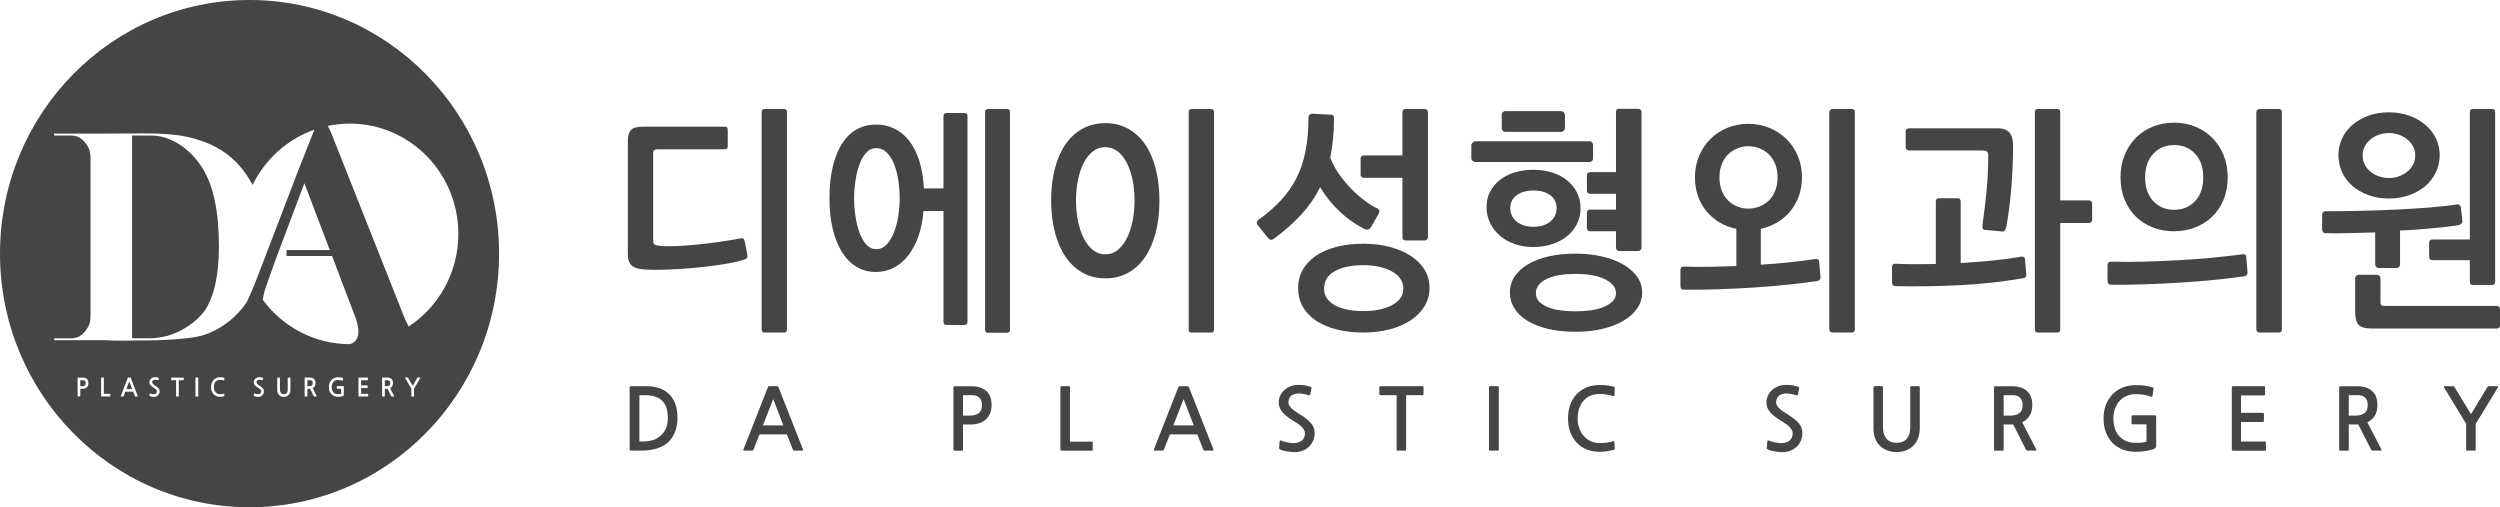
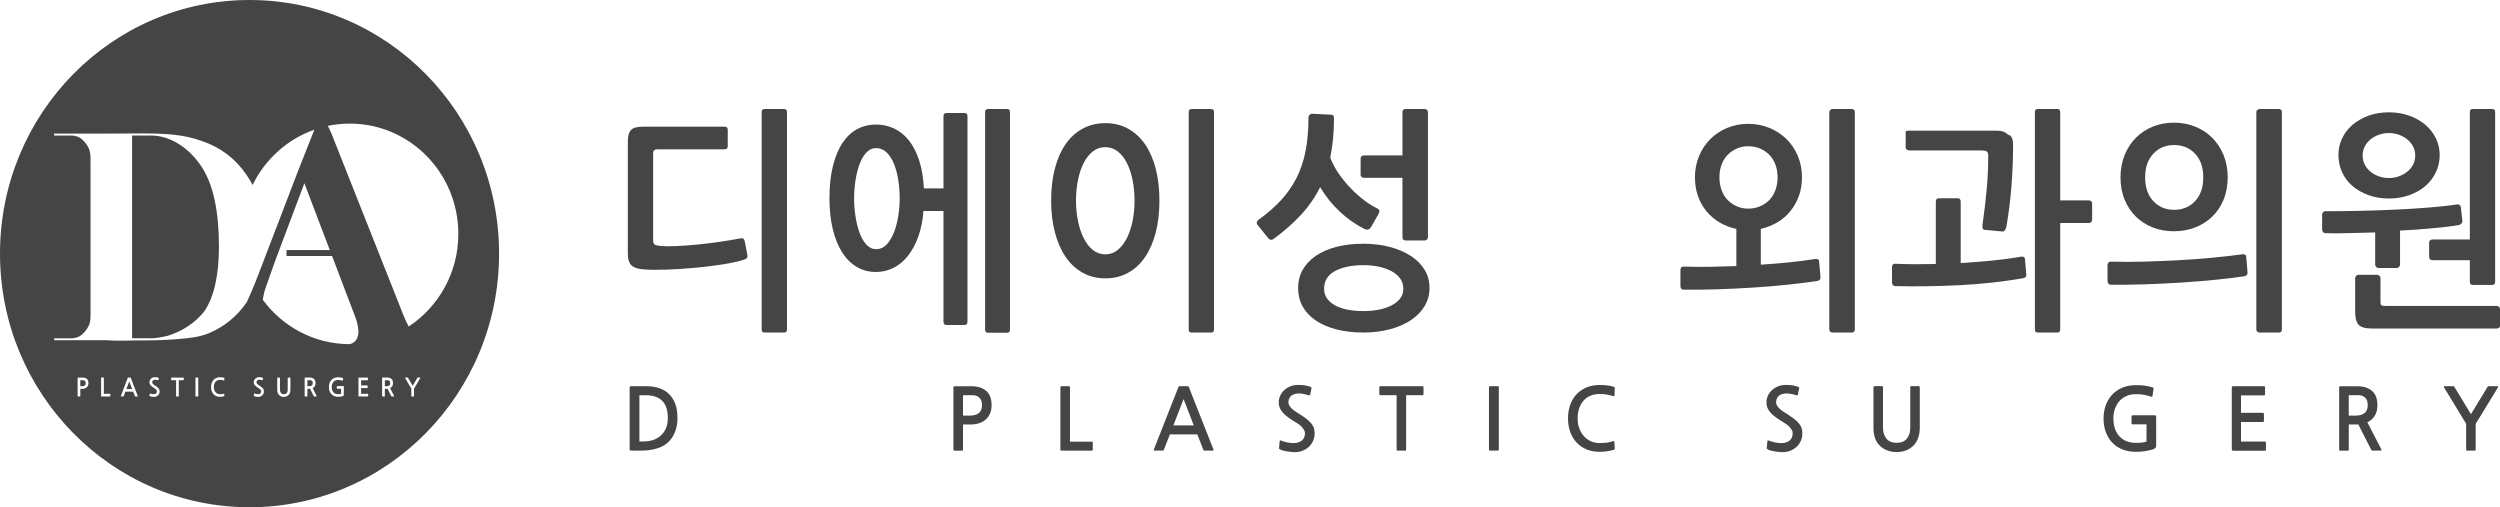
<svg xmlns="http://www.w3.org/2000/svg" version="1.0" id="Layer_1" x="0px" y="0px" width="138px" height="28px" viewBox="0 0 138 28" enable-background="new 0 0 138 28" xml:space="preserve">
  <g>
    <path fill="#454545" d="M8.348,7.481H7.307c-0.005,0-0.011,0-0.015,0v11.102v0.079c0,0,0.038,0.005,0.106,0.012h0.953   c0.053,0,0.108-0.003,0.162-0.007c0.219-0.022,0.455-0.062,0.696-0.12c0.772-0.218,1.562-0.702,2.085-1.383   c0.527-0.799,0.791-1.982,0.791-3.55c0-1.943-0.309-3.397-0.928-4.363C10.468,8.175,9.412,7.484,8.348,7.481" />
    <polygon fill="#454545" points="6.975,21.477 7.295,21.477 7.135,21.05  " />
    <path fill="#454545" d="M17.225,21.027c-0.027-0.026-0.062-0.041-0.107-0.041h-0.15v0.331h0.108c0.057,0,0.104-0.013,0.138-0.04   c0.034-0.025,0.051-0.069,0.051-0.13C17.265,21.096,17.252,21.055,17.225,21.027" />
    <path fill="#454545" d="M4.583,20.987h-0.15v0.33h0.107c0.059,0,0.105-0.013,0.139-0.039c0.034-0.027,0.052-0.07,0.052-0.131   c0-0.053-0.014-0.092-0.041-0.119C4.663,21,4.628,20.987,4.583,20.987" />
    <path fill="#454545" d="M21.501,21.027c-0.026-0.026-0.063-0.041-0.108-0.041h-0.15v0.331h0.109c0.057,0,0.103-0.013,0.138-0.04   c0.034-0.025,0.052-0.069,0.052-0.13C21.542,21.096,21.528,21.055,21.501,21.027" />
    <path fill="#454545" d="M13.775,0C6.167,0,0,6.268,0,14s6.167,14,13.775,14c7.607,0,13.774-6.269,13.774-14S21.382,0,13.775,0    M4.858,21.284c-0.017,0.038-0.039,0.07-0.069,0.098c-0.029,0.025-0.064,0.046-0.104,0.059c-0.04,0.015-0.084,0.021-0.131,0.021   h-0.12v0.404c0,0.013-0.006,0.019-0.017,0.019H4.3c-0.011,0-0.016-0.006-0.016-0.019v-1.007c0-0.004,0.001-0.009,0.004-0.012   c0.004-0.003,0.007-0.005,0.012-0.005h0.266c0.097,0,0.174,0.026,0.231,0.075c0.057,0.05,0.085,0.127,0.085,0.231   C4.882,21.199,4.874,21.245,4.858,21.284 M6.089,21.867c0,0.005-0.001,0.009-0.004,0.012c-0.003,0.003-0.007,0.005-0.011,0.005   H5.598c-0.004,0-0.008-0.002-0.011-0.005c-0.004-0.003-0.005-0.007-0.005-0.012v-1.009c0-0.004,0.001-0.009,0.005-0.012   c0.003-0.003,0.007-0.005,0.011-0.005h0.119c0.004,0,0.008,0.002,0.011,0.005s0.004,0.008,0.004,0.012v0.88h0.342   c0.01,0,0.015,0.007,0.015,0.018V21.867z M7.588,21.884H7.467c-0.007,0-0.011-0.001-0.013-0.002   c-0.003-0.002-0.005-0.006-0.008-0.012l-0.095-0.249H6.922L6.826,21.87c-0.002,0.006-0.004,0.01-0.006,0.012   c-0.003,0.001-0.007,0.002-0.013,0.002H6.685c-0.016,0-0.021-0.006-0.016-0.02l0.385-1.007c0.003-0.008,0.005-0.012,0.006-0.013   c0.001-0.002,0.007-0.003,0.015-0.003h0.123c0.008,0,0.013,0.001,0.015,0.003c0.001,0.001,0.004,0.005,0.006,0.013l0.385,1.007   C7.608,21.878,7.603,21.884,7.588,21.884 M8.735,21.809c-0.023,0.026-0.052,0.048-0.088,0.065   c-0.035,0.019-0.073,0.028-0.112,0.033c-0.021,0.002-0.045,0.002-0.071,0c-0.026-0.002-0.051-0.006-0.075-0.01   s-0.046-0.009-0.066-0.014s-0.034-0.01-0.043-0.014c-0.013-0.008-0.021-0.013-0.024-0.015c-0.002-0.004-0.003-0.01-0.001-0.021   l0.009-0.103c0.001-0.007,0.004-0.011,0.007-0.013c0.004-0.003,0.01,0,0.02,0.004c0.01,0.004,0.025,0.009,0.044,0.016   c0.02,0.007,0.041,0.012,0.065,0.016c0.024,0.004,0.048,0.006,0.072,0.007s0.046-0.001,0.065-0.006   c0.025-0.005,0.046-0.014,0.062-0.024c0.016-0.012,0.029-0.023,0.038-0.038c0.009-0.014,0.015-0.029,0.019-0.047   c0.003-0.017,0.005-0.035,0.005-0.054c0-0.017-0.011-0.041-0.032-0.071c-0.022-0.029-0.052-0.058-0.093-0.083   c-0.049-0.029-0.092-0.058-0.128-0.085c-0.036-0.025-0.066-0.052-0.089-0.078c-0.023-0.024-0.041-0.052-0.052-0.08   c-0.011-0.026-0.017-0.058-0.017-0.091c0-0.038,0.007-0.074,0.023-0.107c0.015-0.035,0.036-0.065,0.063-0.092   c0.027-0.025,0.059-0.046,0.096-0.061c0.038-0.016,0.079-0.023,0.124-0.023s0.083,0.002,0.112,0.01   c0.03,0.006,0.055,0.013,0.076,0.021c0.01,0.004,0.016,0.008,0.018,0.012c0.002,0.005,0.002,0.011,0.001,0.017l-0.017,0.088   c-0.002,0.01-0.005,0.018-0.009,0.021c-0.004,0.005-0.011,0.005-0.021,0c-0.012-0.005-0.027-0.009-0.043-0.013   c-0.016-0.004-0.032-0.008-0.049-0.011c-0.017-0.002-0.032-0.004-0.048-0.005c-0.015-0.001-0.029,0-0.041,0.001   c-0.05,0.009-0.084,0.025-0.104,0.051s-0.03,0.057-0.03,0.096c0,0.023,0.012,0.048,0.035,0.076c0.023,0.029,0.056,0.056,0.1,0.084   c0.055,0.035,0.101,0.066,0.136,0.094c0.036,0.027,0.064,0.055,0.085,0.079c0.02,0.025,0.035,0.052,0.043,0.077   c0.009,0.026,0.013,0.054,0.013,0.084C8.813,21.683,8.787,21.752,8.735,21.809 M10.141,20.97c0,0.012-0.005,0.018-0.015,0.018   H9.868v0.88c0,0.012-0.005,0.017-0.015,0.017H9.735c-0.011,0-0.015-0.005-0.015-0.017v-0.88H9.464   c-0.005,0-0.008-0.002-0.012-0.006c-0.003-0.002-0.004-0.007-0.004-0.012v-0.111c0-0.004,0.001-0.009,0.004-0.012   c0.004-0.003,0.007-0.005,0.012-0.005h0.662c0.004,0,0.008,0.002,0.011,0.005s0.004,0.008,0.004,0.012V20.97z M10.944,21.865   c0,0.013-0.006,0.019-0.017,0.019h-0.12c-0.011,0-0.017-0.006-0.017-0.019v-1.006c0-0.012,0.006-0.018,0.017-0.018h0.12   c0.011,0,0.017,0.006,0.017,0.018V21.865z M11.827,21.521c0.017,0.049,0.04,0.091,0.071,0.126c0.03,0.035,0.066,0.063,0.107,0.083   c0.042,0.021,0.089,0.031,0.14,0.031c0.046,0,0.084-0.002,0.117-0.006c0.032-0.004,0.062-0.012,0.088-0.022   c0.012-0.004,0.019-0.006,0.022-0.004c0.005,0.002,0.006,0.006,0.006,0.014l0.005,0.098c0.001,0.01,0.001,0.017-0.001,0.021   c-0.003,0.004-0.009,0.009-0.018,0.012c-0.026,0.007-0.056,0.014-0.092,0.02c-0.037,0.006-0.078,0.01-0.126,0.01   c-0.075,0-0.142-0.013-0.204-0.038c-0.06-0.025-0.113-0.063-0.156-0.109c-0.043-0.048-0.076-0.105-0.1-0.171   c-0.024-0.066-0.036-0.141-0.036-0.222c0-0.08,0.012-0.152,0.035-0.22c0.024-0.064,0.057-0.122,0.1-0.17   c0.043-0.047,0.095-0.084,0.156-0.111c0.061-0.025,0.13-0.039,0.205-0.039c0.04,0,0.078,0.002,0.116,0.007s0.072,0.012,0.103,0.021   c0.01,0.003,0.015,0.006,0.017,0.01s0.002,0.012,0.001,0.021l-0.002,0.102c0,0.016-0.003,0.021-0.007,0.021   c-0.004,0-0.011-0.001-0.022-0.005c-0.066-0.021-0.135-0.032-0.206-0.032c-0.054,0-0.103,0.01-0.146,0.029   c-0.042,0.019-0.078,0.047-0.107,0.082c-0.03,0.034-0.052,0.075-0.068,0.125c-0.015,0.048-0.023,0.101-0.023,0.158   S11.811,21.473,11.827,21.521 M13.618,16.687c-0.533,0.771-1.219,1.335-2.059,1.694c-0.547,0.23-1.136,0.287-1.722,0.335   c-0.636,0.053-1.274,0.075-1.912,0.075l-0.41-0.002c-0.6,0.022-1.178,0.025-1.635-0.008L5.792,18.78H2.989v-0.105h1.002   c0.11-0.011,0.217-0.032,0.321-0.073c0.136-0.053,0.244-0.159,0.344-0.264c0.052-0.056,0.098-0.116,0.139-0.181   c0.09-0.138,0.16-0.276,0.183-0.443C4.999,17.556,5,17.396,5,17.236l-0.003-0.107v-8.15c0-0.179,0.002-0.359-0.023-0.537   C4.951,8.275,4.882,8.135,4.792,7.998C4.75,7.934,4.705,7.873,4.652,7.817C4.553,7.712,4.444,7.605,4.308,7.553   c-0.103-0.04-0.211-0.062-0.32-0.072H2.986V7.374h2.803l2.132-0.009c0.87,0,1.566,0.042,2.09,0.127s1.053,0.244,1.523,0.442   c0.961,0.411,1.721,1.092,2.28,2.041c0.046,0.078,0.086,0.158,0.128,0.237c0.694-1.423,1.918-2.529,3.411-3.054l-0.905,2.291   l-1.899,4.957l-0.282,0.736c-0.068,0.178-0.152,0.395-0.246,0.624C13.899,16.063,13.761,16.386,13.618,16.687 M14.491,21.809   c-0.022,0.026-0.052,0.048-0.088,0.065c-0.035,0.019-0.073,0.028-0.112,0.033c-0.021,0.002-0.045,0.002-0.071,0   s-0.051-0.006-0.075-0.01s-0.046-0.009-0.066-0.014s-0.034-0.01-0.043-0.014c-0.013-0.008-0.021-0.013-0.023-0.015   c-0.003-0.004-0.003-0.01-0.001-0.021l0.009-0.103c0-0.007,0.003-0.011,0.006-0.013c0.004-0.003,0.01,0,0.02,0.004   c0.011,0.004,0.026,0.009,0.045,0.016s0.041,0.012,0.064,0.016c0.024,0.004,0.048,0.006,0.072,0.007s0.046-0.001,0.065-0.006   c0.026-0.005,0.047-0.014,0.062-0.024c0.016-0.012,0.028-0.023,0.038-0.038c0.009-0.014,0.015-0.029,0.019-0.047   c0.004-0.017,0.005-0.035,0.005-0.054c0-0.017-0.011-0.041-0.032-0.071c-0.022-0.029-0.052-0.058-0.093-0.083   c-0.049-0.029-0.092-0.058-0.128-0.085c-0.036-0.025-0.066-0.052-0.089-0.078c-0.023-0.024-0.04-0.052-0.052-0.08   c-0.011-0.026-0.017-0.058-0.017-0.091c0-0.038,0.008-0.074,0.023-0.107c0.015-0.035,0.036-0.065,0.063-0.092   c0.027-0.025,0.059-0.046,0.097-0.061c0.037-0.016,0.078-0.023,0.123-0.023c0.045,0,0.083,0.002,0.113,0.01   c0.029,0.006,0.054,0.013,0.075,0.021c0.01,0.004,0.016,0.008,0.018,0.012c0.003,0.005,0.003,0.011,0.001,0.017l-0.017,0.088   c-0.002,0.01-0.005,0.018-0.009,0.021c-0.004,0.005-0.01,0.005-0.02,0c-0.013-0.005-0.028-0.009-0.043-0.013   c-0.016-0.004-0.033-0.008-0.05-0.011c-0.017-0.002-0.032-0.004-0.047-0.005c-0.016-0.001-0.03,0-0.042,0.001   c-0.049,0.009-0.084,0.025-0.104,0.051c-0.019,0.025-0.029,0.057-0.029,0.096c0,0.023,0.011,0.048,0.034,0.076   c0.023,0.029,0.056,0.056,0.1,0.084c0.056,0.035,0.101,0.066,0.136,0.094c0.036,0.027,0.065,0.055,0.085,0.079   c0.021,0.025,0.035,0.052,0.043,0.077c0.009,0.026,0.013,0.054,0.013,0.084C14.569,21.683,14.542,21.752,14.491,21.809    M16.03,21.512c0,0.069-0.009,0.129-0.03,0.183s-0.052,0.098-0.095,0.133c-0.032,0.026-0.069,0.047-0.108,0.06   c-0.04,0.014-0.084,0.021-0.13,0.021c-0.091,0-0.171-0.026-0.238-0.08c-0.043-0.035-0.075-0.079-0.095-0.132   c-0.02-0.054-0.029-0.114-0.029-0.184v-0.65c0-0.005,0.001-0.009,0.004-0.014s0.007-0.007,0.011-0.007h0.117   c0.005,0,0.009,0.002,0.012,0.006c0.003,0.003,0.004,0.008,0.004,0.012v0.653c0,0.072,0.018,0.131,0.054,0.177   c0.037,0.046,0.09,0.069,0.16,0.069c0.072,0,0.126-0.023,0.161-0.068c0.036-0.045,0.053-0.104,0.053-0.178v-0.653   c0-0.004,0.002-0.009,0.005-0.012c0.003-0.004,0.007-0.006,0.012-0.006h0.117c0.004,0,0.008,0.002,0.011,0.007   c0.003,0.005,0.004,0.009,0.004,0.014V21.512z M17.464,21.884h-0.111c-0.01,0-0.017-0.001-0.02-0.002   c-0.004-0.002-0.009-0.006-0.013-0.012l-0.202-0.409h-0.15v0.404c0,0.013-0.006,0.019-0.017,0.019h-0.118   c-0.011,0-0.016-0.006-0.016-0.019v-1.007c0-0.004,0.002-0.009,0.005-0.012s0.007-0.005,0.011-0.005H17.1   c0.098,0,0.175,0.026,0.232,0.075c0.057,0.05,0.085,0.127,0.085,0.231c0,0.067-0.014,0.124-0.042,0.171   c-0.028,0.046-0.067,0.081-0.116,0.106l0.22,0.438C17.487,21.878,17.48,21.884,17.464,21.884 M18.979,21.802   c0,0.014-0.002,0.025-0.007,0.032c-0.006,0.007-0.012,0.013-0.019,0.018c-0.016,0.008-0.035,0.016-0.058,0.022   c-0.023,0.005-0.048,0.011-0.074,0.015c-0.027,0.005-0.054,0.008-0.082,0.01c-0.027,0.003-0.054,0.004-0.078,0.004   c-0.073,0-0.141-0.012-0.203-0.035c-0.061-0.024-0.115-0.059-0.159-0.105c-0.046-0.046-0.081-0.102-0.106-0.169   c-0.026-0.068-0.038-0.145-0.038-0.23c0-0.077,0.012-0.149,0.035-0.215c0.024-0.066,0.057-0.124,0.101-0.171   c0.045-0.048,0.097-0.086,0.16-0.112c0.062-0.026,0.133-0.041,0.211-0.041c0.053,0,0.1,0.005,0.14,0.011   c0.042,0.006,0.081,0.014,0.118,0.025c0.01,0.004,0.016,0.006,0.017,0.01c0.002,0.004,0.003,0.007,0.002,0.011l-0.016,0.117   c-0.001,0.007-0.003,0.011-0.007,0.014c-0.003,0.003-0.01,0.002-0.02-0.001c-0.04-0.014-0.08-0.024-0.116-0.03   c-0.037-0.006-0.077-0.009-0.119-0.009c-0.053,0-0.101,0.009-0.144,0.028c-0.043,0.019-0.08,0.046-0.111,0.08   c-0.031,0.034-0.054,0.075-0.072,0.124c-0.016,0.048-0.025,0.101-0.025,0.159c0,0.064,0.009,0.12,0.025,0.17   c0.018,0.049,0.042,0.091,0.073,0.124c0.031,0.033,0.068,0.059,0.111,0.076s0.091,0.025,0.143,0.025   c0.039,0,0.074-0.002,0.102-0.006c0.03-0.003,0.051-0.009,0.065-0.017v-0.276h-0.217c-0.006,0-0.01-0.002-0.013-0.005   s-0.004-0.008-0.004-0.013v-0.109c0-0.006,0.002-0.012,0.005-0.015c0.004-0.004,0.008-0.006,0.013-0.006h0.338   c0.013,0,0.021,0.003,0.024,0.007c0.004,0.005,0.005,0.015,0.005,0.028V21.802z M19.729,18.63c-0.042,0.11-0.128,0.223-0.226,0.286   c-0.074,0.048-0.147,0.067-0.225,0.082c-1.951-0.012-3.682-0.97-4.768-2.445c0.006-0.054,0.011-0.108,0.02-0.161   c0.029-0.167,0.073-0.336,0.131-0.503l0.544-1.535l1.596-4.24l1.403,3.689h-2.39v0.33h2.516l1.27,3.338   c0.047,0.116,0.083,0.225,0.111,0.342C19.776,18.068,19.827,18.375,19.729,18.63 M20.324,21.862c0,0.016-0.006,0.022-0.019,0.022   h-0.481c-0.017,0-0.028-0.001-0.032-0.005c-0.003-0.003-0.004-0.015-0.004-0.034V20.88c0-0.02,0.001-0.03,0.004-0.033   c0.003-0.003,0.013-0.005,0.03-0.005h0.468c0.009,0,0.015,0.002,0.017,0.005s0.002,0.01,0.002,0.018v0.103   c0,0.009-0.001,0.015-0.004,0.019c-0.002,0.003-0.008,0.004-0.015,0.004h-0.358v0.282h0.341c0.013,0,0.019,0.008,0.019,0.022v0.104   c0,0.016-0.006,0.023-0.019,0.023h-0.341v0.314h0.373c0.013,0,0.019,0.009,0.019,0.024V21.862z M21.739,21.884h-0.111   c-0.009,0-0.016-0.001-0.019-0.002c-0.005-0.002-0.009-0.006-0.014-0.012l-0.201-0.409h-0.15v0.404   c0,0.013-0.006,0.019-0.017,0.019h-0.118c-0.01,0-0.016-0.006-0.016-0.019v-1.007c0-0.004,0.002-0.009,0.005-0.012   s0.007-0.005,0.011-0.005h0.267c0.097,0,0.174,0.026,0.232,0.075c0.056,0.05,0.085,0.127,0.085,0.231   c0,0.067-0.014,0.124-0.042,0.171c-0.028,0.046-0.067,0.081-0.116,0.106l0.22,0.438C21.763,21.878,21.757,21.884,21.739,21.884    M23.205,20.859l-0.35,0.593v0.415c0,0.012-0.006,0.017-0.016,0.017h-0.118c-0.011,0-0.016-0.005-0.016-0.017v-0.418l-0.347-0.59   c-0.006-0.012-0.003-0.018,0.011-0.018h0.134c0.008,0,0.014,0.003,0.017,0.009l0.261,0.444l0.262-0.444   c0.002-0.006,0.009-0.009,0.017-0.009h0.133C23.207,20.842,23.211,20.848,23.205,20.859 M22.558,18.024   c-0.109-0.21-0.216-0.438-0.276-0.593L18.286,7.346c-0.079-0.182-0.142-0.31-0.193-0.397c0.393-0.082,0.8-0.126,1.217-0.126   c3.309,0,5.99,2.726,5.99,6.088C25.3,15.056,24.208,16.94,22.558,18.024" />
    <path fill="#454545" d="M41.217,14.253c-0.04,0.031-0.081,0.055-0.121,0.072c-0.324,0.104-0.733,0.195-1.228,0.273   c-0.494,0.078-1.006,0.141-1.536,0.188c-0.531,0.048-1.048,0.08-1.55,0.098c-0.502,0.017-0.919,0.013-1.251-0.013   c-0.3-0.017-0.521-0.089-0.663-0.215c-0.142-0.125-0.212-0.344-0.212-0.656V7.813c0-0.304,0.058-0.516,0.176-0.637   c0.117-0.122,0.33-0.183,0.638-0.183h4.532c0.114,0,0.17,0.057,0.17,0.17v0.909c0,0.113-0.056,0.17-0.17,0.17h-3.718   c-0.154,0-0.231,0.073-0.231,0.221v4.758c0,0.138,0.022,0.227,0.067,0.266c0.044,0.039,0.144,0.068,0.298,0.085   c0.251,0.026,0.557,0.03,0.917,0.013c0.36-0.017,0.743-0.046,1.148-0.085c0.405-0.039,0.816-0.089,1.234-0.149   c0.417-0.061,0.808-0.126,1.172-0.195c0.122-0.026,0.195,0.026,0.219,0.156l0.146,0.754C41.271,14.16,41.258,14.224,41.217,14.253    M43.441,18.187c0,0.112-0.053,0.169-0.158,0.169h-1.081c-0.106,0-0.159-0.057-0.159-0.169v-12c0-0.112,0.053-0.169,0.159-0.169   h1.081c0.105,0,0.158,0.057,0.158,0.169V18.187z" />
    <path fill="#454545" d="M53.247,17.939h-0.996c-0.114,0-0.171-0.062-0.171-0.183v-6.11h-1.105   c-0.041,0.529-0.136,1.001-0.286,1.417c-0.15,0.416-0.34,0.769-0.571,1.06c-0.231,0.29-0.496,0.511-0.796,0.663   c-0.3,0.151-0.624,0.227-0.972,0.227c-0.389,0-0.741-0.093-1.057-0.279c-0.316-0.187-0.586-0.456-0.808-0.806   c-0.223-0.352-0.395-0.778-0.517-1.281c-0.121-0.503-0.182-1.07-0.182-1.703c0-0.685,0.065-1.283,0.194-1.794   c0.13-0.511,0.308-0.936,0.535-1.274c0.227-0.338,0.496-0.589,0.808-0.754s0.654-0.247,1.027-0.247   c0.356,0,0.688,0.071,0.996,0.214c0.308,0.143,0.579,0.36,0.815,0.65c0.234,0.291,0.425,0.657,0.571,1.099   c0.145,0.442,0.234,0.962,0.267,1.56h1.081V6.408c0-0.113,0.057-0.169,0.171-0.169h0.996c0.105,0,0.158,0.056,0.158,0.169v11.349   C53.405,17.878,53.352,17.939,53.247,17.939 M49.662,10.958c0-0.329-0.024-0.659-0.073-0.988c-0.048-0.329-0.125-0.628-0.23-0.897   c-0.106-0.269-0.242-0.485-0.407-0.65c-0.167-0.165-0.363-0.247-0.59-0.247c-0.211,0-0.393,0.084-0.547,0.254   c-0.154,0.168-0.279,0.387-0.376,0.656c-0.098,0.269-0.17,0.568-0.219,0.897c-0.049,0.329-0.073,0.654-0.073,0.975   c0,0.312,0.024,0.633,0.073,0.962c0.049,0.329,0.121,0.63,0.219,0.903c0.097,0.273,0.222,0.497,0.376,0.67   c0.154,0.174,0.336,0.26,0.547,0.26c0.227,0,0.421-0.086,0.583-0.26c0.162-0.173,0.296-0.394,0.401-0.663   c0.106-0.269,0.184-0.567,0.237-0.897C49.636,11.604,49.662,11.279,49.662,10.958 M55.592,18.368h-1.057   c-0.105,0-0.158-0.056-0.158-0.169V6.187c0-0.113,0.056-0.169,0.17-0.169h1.045c0.105,0,0.158,0.056,0.158,0.169v12.012   C55.75,18.313,55.697,18.368,55.592,18.368" />
    <path fill="#454545" d="M61.011,15.365c-0.462,0-0.879-0.104-1.251-0.312c-0.373-0.208-0.687-0.501-0.942-0.878   c-0.255-0.377-0.452-0.829-0.589-1.358c-0.138-0.529-0.207-1.11-0.207-1.742c0-0.65,0.069-1.24,0.207-1.769   c0.137-0.528,0.334-0.976,0.589-1.345c0.255-0.368,0.569-0.654,0.942-0.858c0.372-0.204,0.789-0.305,1.251-0.305   c0.47,0,0.889,0.101,1.258,0.305s0.68,0.49,0.936,0.858c0.255,0.369,0.451,0.817,0.589,1.345C63.932,9.835,64,10.425,64,11.075   c0,0.65-0.068,1.239-0.206,1.768c-0.138,0.528-0.334,0.979-0.589,1.352c-0.256,0.373-0.567,0.661-0.936,0.864   C61.9,15.264,61.481,15.365,61.011,15.365 M62.627,11.075c0-0.399-0.036-0.778-0.109-1.138c-0.073-0.359-0.178-0.674-0.316-0.942   c-0.138-0.269-0.306-0.481-0.504-0.637c-0.199-0.156-0.427-0.235-0.687-0.235c-0.259,0-0.488,0.079-0.686,0.235   c-0.199,0.156-0.367,0.368-0.504,0.637c-0.138,0.268-0.244,0.583-0.316,0.942c-0.073,0.36-0.11,0.739-0.11,1.138   c0,0.39,0.037,0.765,0.11,1.124c0.072,0.36,0.178,0.676,0.316,0.949c0.137,0.273,0.305,0.49,0.504,0.65   c0.198,0.161,0.427,0.241,0.686,0.241c0.26,0,0.488-0.08,0.687-0.241c0.198-0.16,0.366-0.377,0.504-0.65s0.243-0.589,0.316-0.949   C62.591,11.84,62.627,11.465,62.627,11.075 M67.014,18.187c0,0.112-0.053,0.169-0.158,0.169h-1.081   c-0.106,0-0.159-0.057-0.159-0.169v-12c0-0.112,0.053-0.169,0.159-0.169h1.081c0.105,0,0.158,0.057,0.158,0.169V18.187z" />
    <path fill="#454545" d="M70.131,13.233c-0.062-0.017-0.115-0.06-0.164-0.13l-0.486-0.611c-0.089-0.095-0.124-0.173-0.103-0.234   c0.02-0.061,0.07-0.117,0.151-0.169c0.453-0.329,0.849-0.676,1.185-1.04c0.336-0.364,0.618-0.767,0.845-1.209   c0.227-0.442,0.396-0.936,0.504-1.482c0.109-0.546,0.164-1.166,0.164-1.859c0-0.061,0.021-0.113,0.062-0.156   c0.04-0.044,0.081-0.065,0.122-0.065l1.068,0.052c0.105,0,0.158,0.065,0.158,0.195c0,0.416-0.018,0.802-0.055,1.157   c-0.036,0.355-0.087,0.698-0.152,1.027c0.13,0.33,0.298,0.639,0.505,0.929c0.206,0.291,0.427,0.555,0.662,0.794   c0.234,0.238,0.476,0.45,0.723,0.637c0.246,0.186,0.479,0.331,0.698,0.435c0.138,0.061,0.162,0.165,0.073,0.312l-0.413,0.728   c-0.089,0.13-0.203,0.165-0.34,0.104c-0.494-0.243-0.954-0.564-1.379-0.963c-0.427-0.4-0.788-0.851-1.088-1.354   c-0.275,0.555-0.622,1.058-1.039,1.51c-0.417,0.451-0.905,0.885-1.464,1.301C70.271,13.22,70.191,13.251,70.131,13.233    M78.637,16.899c-0.182,0.304-0.438,0.563-0.765,0.779c-0.329,0.218-0.717,0.385-1.161,0.501c-0.446,0.117-0.929,0.176-1.446,0.176   c-0.559,0-1.061-0.059-1.507-0.176c-0.445-0.116-0.824-0.281-1.136-0.493c-0.313-0.214-0.552-0.471-0.718-0.774   c-0.166-0.303-0.249-0.641-0.249-1.014c0-0.364,0.083-0.695,0.249-0.994c0.166-0.299,0.405-0.557,0.718-0.774   c0.312-0.217,0.69-0.383,1.136-0.501c0.446-0.117,0.948-0.175,1.507-0.175c0.518,0,1,0.058,1.446,0.175   c0.444,0.118,0.832,0.282,1.161,0.495c0.326,0.212,0.583,0.467,0.765,0.767c0.182,0.298,0.273,0.634,0.273,1.007   C78.91,16.262,78.818,16.596,78.637,16.899 M77.288,15.372c-0.117-0.161-0.277-0.295-0.48-0.404   c-0.202-0.107-0.435-0.19-0.699-0.246c-0.263-0.057-0.544-0.085-0.844-0.085c-0.648,0-1.173,0.109-1.574,0.325   c-0.4,0.217-0.601,0.542-0.601,0.976c0,0.208,0.054,0.388,0.164,0.539c0.108,0.151,0.259,0.279,0.45,0.384   c0.189,0.104,0.419,0.182,0.686,0.233c0.267,0.053,0.559,0.078,0.875,0.078c0.3,0,0.581-0.025,0.844-0.078   c0.265-0.052,0.497-0.13,0.699-0.233c0.203-0.104,0.363-0.232,0.48-0.384s0.176-0.331,0.176-0.539   C77.464,15.721,77.405,15.532,77.288,15.372 M75.106,9.658V8.735c0-0.043,0.019-0.08,0.056-0.111   c0.035-0.03,0.073-0.045,0.114-0.045h2.139V6.187c0-0.113,0.057-0.169,0.171-0.169h1.068c0.04,0,0.079,0.017,0.116,0.052   c0.036,0.035,0.054,0.074,0.054,0.117v6.903c0,0.052-0.018,0.096-0.054,0.13c-0.037,0.035-0.076,0.052-0.116,0.052h-1.068   c-0.114,0-0.171-0.061-0.171-0.182V9.814h-2.139c-0.041,0-0.079-0.015-0.114-0.045C75.125,9.738,75.106,9.701,75.106,9.658" />
-     <path fill="#454545" d="M87.883,8.885c-0.036,0.038-0.079,0.058-0.127,0.058h-6.343c-0.041,0-0.083-0.021-0.128-0.065   c-0.045-0.043-0.067-0.091-0.067-0.143V8.007c0-0.043,0.025-0.089,0.073-0.136c0.049-0.048,0.093-0.072,0.134-0.072h6.331   c0.048,0,0.091,0.022,0.127,0.065c0.037,0.044,0.055,0.091,0.055,0.143v0.741C87.938,8.8,87.92,8.846,87.883,8.885 M85.672,9.522   c0.32,0.1,0.595,0.242,0.826,0.428c0.23,0.187,0.413,0.41,0.547,0.67c0.133,0.26,0.201,0.551,0.201,0.871   c0,0.321-0.068,0.614-0.201,0.878c-0.134,0.264-0.318,0.49-0.553,0.676c-0.235,0.186-0.511,0.331-0.826,0.435   c-0.316,0.104-0.661,0.156-1.033,0.156c-0.365,0-0.703-0.054-1.015-0.162c-0.313-0.109-0.583-0.26-0.814-0.455   c-0.23-0.195-0.413-0.429-0.546-0.702c-0.134-0.273-0.201-0.57-0.201-0.891c0-0.32,0.067-0.606,0.201-0.858   c0.133-0.251,0.315-0.465,0.546-0.643c0.231-0.178,0.505-0.314,0.82-0.41c0.315-0.095,0.656-0.143,1.021-0.143   C85.01,9.372,85.352,9.422,85.672,9.522 M86.328,7.207c-0.036,0.049-0.088,0.072-0.152,0.072h-3.098   c-0.033,0-0.071-0.017-0.116-0.052c-0.045-0.034-0.067-0.086-0.067-0.156V6.33c0-0.06,0.022-0.108,0.067-0.143   c0.045-0.035,0.083-0.052,0.116-0.052h3.098c0.057,0,0.105,0.022,0.146,0.065s0.062,0.091,0.062,0.143v0.715   C86.383,7.11,86.363,7.16,86.328,7.207 M90.369,17.028c-0.188,0.27-0.444,0.499-0.772,0.689c-0.328,0.191-0.717,0.338-1.167,0.442   c-0.449,0.104-0.933,0.155-1.452,0.155c-0.559,0-1.061-0.052-1.507-0.155c-0.445-0.104-0.826-0.251-1.142-0.442   c-0.316-0.19-0.56-0.42-0.729-0.689c-0.17-0.268-0.255-0.563-0.255-0.883s0.085-0.611,0.255-0.872   c0.17-0.259,0.413-0.485,0.729-0.676c0.315-0.19,0.696-0.337,1.142-0.441C85.917,14.052,86.419,14,86.978,14   c0.52,0,1.003,0.052,1.452,0.157c0.45,0.104,0.839,0.251,1.167,0.441c0.328,0.191,0.585,0.417,0.772,0.676   c0.186,0.261,0.278,0.552,0.278,0.872S90.555,16.761,90.369,17.028 M83.722,10.776c-0.236,0.174-0.353,0.412-0.353,0.715   c0,0.304,0.116,0.551,0.353,0.741c0.235,0.191,0.542,0.286,0.923,0.286c0.39,0,0.699-0.095,0.93-0.286   c0.231-0.19,0.347-0.437,0.347-0.741c0-0.303-0.115-0.541-0.347-0.715c-0.23-0.173-0.54-0.26-0.93-0.26   C84.264,10.516,83.957,10.603,83.722,10.776 M89.02,15.723c-0.122-0.134-0.284-0.247-0.485-0.338   c-0.203-0.091-0.438-0.158-0.705-0.202c-0.269-0.043-0.552-0.063-0.852-0.063c-0.324,0-0.62,0.021-0.887,0.063   c-0.268,0.044-0.498,0.111-0.692,0.202s-0.347,0.204-0.456,0.338s-0.164,0.288-0.164,0.461c0,0.174,0.055,0.321,0.164,0.443   c0.109,0.121,0.264,0.225,0.462,0.311c0.198,0.087,0.432,0.15,0.698,0.189c0.268,0.039,0.56,0.058,0.875,0.058   c0.3,0,0.583-0.019,0.852-0.058c0.267-0.039,0.502-0.103,0.705-0.189c0.201-0.086,0.363-0.189,0.485-0.311   c0.121-0.122,0.183-0.27,0.183-0.443C89.202,16.011,89.141,15.856,89.02,15.723 M87.598,10.542V9.658   c0-0.043,0.018-0.08,0.055-0.11c0.036-0.03,0.074-0.046,0.115-0.046h1.435V6.174c0-0.112,0.057-0.169,0.17-0.169h1.068   c0.041,0,0.079,0.018,0.116,0.052c0.037,0.035,0.055,0.074,0.055,0.117v7.501c0,0.044-0.018,0.085-0.055,0.124   s-0.075,0.058-0.116,0.058h-1.068c-0.05,0-0.09-0.019-0.121-0.058c-0.033-0.039-0.049-0.08-0.049-0.124v-0.91h-1.435   c-0.041,0-0.079-0.015-0.115-0.045c-0.037-0.03-0.055-0.067-0.055-0.111v-0.884c0-0.043,0.018-0.08,0.055-0.11   c0.036-0.031,0.074-0.046,0.115-0.046h1.435v-0.871h-1.435c-0.041,0-0.079-0.015-0.115-0.045   C87.615,10.622,87.598,10.586,87.598,10.542" />
    <path fill="#454545" d="M96.505,6.836c0.413,0,0.799,0.074,1.16,0.222c0.36,0.147,0.674,0.351,0.941,0.611   c0.268,0.26,0.479,0.572,0.633,0.935c0.152,0.365,0.23,0.759,0.23,1.183c0,0.374-0.057,0.716-0.17,1.027   c-0.114,0.313-0.27,0.592-0.469,0.839c-0.198,0.247-0.438,0.453-0.716,0.618c-0.28,0.165-0.585,0.286-0.918,0.364v1.976   c0.543-0.035,1.067-0.078,1.573-0.13c0.506-0.052,0.979-0.113,1.416-0.182c0.04-0.009,0.087-0.007,0.14,0.006   c0.053,0.013,0.083,0.055,0.091,0.124l0.073,0.858c0.008,0.069-0.007,0.121-0.042,0.156c-0.037,0.034-0.075,0.056-0.116,0.065   c-0.453,0.068-0.984,0.136-1.592,0.2c-0.607,0.066-1.245,0.12-1.913,0.163s-1.339,0.076-2.012,0.098s-1.296,0.028-1.872,0.02   c-0.12,0-0.182-0.069-0.182-0.208v-0.884c0-0.122,0.062-0.182,0.182-0.182c0.454,0.017,0.927,0.022,1.416,0.013   c0.49-0.009,0.986-0.022,1.489-0.039v-2.054c-0.333-0.07-0.638-0.187-0.918-0.351c-0.279-0.165-0.52-0.369-0.723-0.611   c-0.202-0.243-0.361-0.522-0.475-0.839c-0.112-0.316-0.17-0.665-0.17-1.047c0-0.424,0.077-0.818,0.231-1.183   c0.154-0.363,0.362-0.675,0.626-0.935c0.263-0.26,0.573-0.464,0.929-0.611C95.707,6.91,96.091,6.836,96.505,6.836 M96.505,8.071   c-0.219,0-0.426,0.042-0.62,0.124c-0.195,0.083-0.365,0.197-0.51,0.345c-0.146,0.147-0.26,0.327-0.34,0.539   c-0.082,0.213-0.122,0.448-0.122,0.708c0,0.261,0.04,0.499,0.122,0.716c0.08,0.216,0.193,0.398,0.34,0.546   c0.145,0.147,0.314,0.262,0.51,0.344c0.194,0.082,0.401,0.124,0.62,0.124c0.226,0,0.438-0.042,0.638-0.124   c0.198-0.082,0.37-0.197,0.517-0.344c0.146-0.148,0.259-0.33,0.34-0.546c0.081-0.217,0.122-0.455,0.122-0.716   c0-0.26-0.041-0.495-0.122-0.708c-0.081-0.212-0.194-0.392-0.34-0.539c-0.146-0.148-0.318-0.262-0.517-0.345   C96.943,8.113,96.73,8.071,96.505,8.071 M102.386,18.187c0,0.112-0.057,0.169-0.17,0.169h-1.07c-0.04,0-0.079-0.015-0.114-0.045   c-0.036-0.031-0.056-0.072-0.056-0.124v-12c0-0.043,0.02-0.082,0.056-0.117c0.035-0.034,0.074-0.052,0.114-0.052h1.07   c0.113,0,0.17,0.057,0.17,0.169V18.187z" />
-     <path fill="#454545" d="M104.609,14.559c0.381,0.017,0.756,0.026,1.124,0.026s0.742-0.004,1.124-0.013v-3.445   c0-0.121,0.057-0.182,0.17-0.182h1.032c0.114,0,0.171,0.061,0.171,0.182v3.393c0.566-0.034,1.126-0.078,1.677-0.13   c0.551-0.052,1.102-0.125,1.652-0.221c0.04-0.008,0.085-0.007,0.134,0.006c0.049,0.013,0.076,0.055,0.085,0.124l0.072,0.819   c0.009,0.078-0.004,0.134-0.035,0.169c-0.032,0.035-0.069,0.057-0.109,0.065c-1.135,0.198-2.309,0.33-3.524,0.39   c-1.215,0.061-2.405,0.078-3.572,0.052c-0.049,0-0.09-0.019-0.121-0.059c-0.033-0.038-0.049-0.084-0.049-0.136v-0.858   C104.439,14.62,104.496,14.559,104.609,14.559 M111.122,8.02c0,0.71-0.028,1.443-0.085,2.197c-0.056,0.754-0.15,1.512-0.279,2.275   c-0.016,0.069-0.043,0.136-0.079,0.202c-0.037,0.064-0.087,0.093-0.151,0.084l-0.973-0.091c-0.105-0.009-0.146-0.1-0.122-0.273   c0.09-0.624,0.165-1.255,0.226-1.892c0.061-0.637,0.091-1.28,0.091-1.93c0-0.122-0.028-0.2-0.085-0.234   c-0.057-0.035-0.142-0.052-0.255-0.052h-4.022c-0.048,0-0.093-0.015-0.134-0.046c-0.04-0.03-0.061-0.067-0.061-0.11V7.253   c0-0.061,0.021-0.104,0.061-0.13c0.041-0.026,0.086-0.039,0.134-0.039h4.934c0.251,0,0.447,0.075,0.59,0.227   C111.051,7.463,111.122,7.699,111.122,8.02 M115.43,12.258c-0.037,0.035-0.074,0.052-0.115,0.052h-1.592v5.876   c0,0.111-0.053,0.169-0.157,0.169h-1.082c-0.105,0-0.158-0.058-0.158-0.169v-12c0-0.113,0.053-0.169,0.158-0.169h1.082   c0.104,0,0.157,0.056,0.157,0.169v4.875h1.592c0.041,0,0.078,0.015,0.115,0.045c0.037,0.031,0.056,0.072,0.056,0.124v0.91   C115.485,12.184,115.467,12.224,115.43,12.258" />
+     <path fill="#454545" d="M104.609,14.559c0.381,0.017,0.756,0.026,1.124,0.026s0.742-0.004,1.124-0.013v-3.445   c0-0.121,0.057-0.182,0.17-0.182h1.032c0.114,0,0.171,0.061,0.171,0.182v3.393c0.566-0.034,1.126-0.078,1.677-0.13   c0.551-0.052,1.102-0.125,1.652-0.221c0.04-0.008,0.085-0.007,0.134,0.006c0.049,0.013,0.076,0.055,0.085,0.124l0.072,0.819   c0.009,0.078-0.004,0.134-0.035,0.169c-0.032,0.035-0.069,0.057-0.109,0.065c-1.135,0.198-2.309,0.33-3.524,0.39   c-1.215,0.061-2.405,0.078-3.572,0.052c-0.049,0-0.09-0.019-0.121-0.059c-0.033-0.038-0.049-0.084-0.049-0.136v-0.858   C104.439,14.62,104.496,14.559,104.609,14.559 M111.122,8.02c0,0.71-0.028,1.443-0.085,2.197c-0.056,0.754-0.15,1.512-0.279,2.275   c-0.016,0.069-0.043,0.136-0.079,0.202c-0.037,0.064-0.087,0.093-0.151,0.084l-0.973-0.091c-0.105-0.009-0.146-0.1-0.122-0.273   c0.09-0.624,0.165-1.255,0.226-1.892c0.061-0.637,0.091-1.28,0.091-1.93c0-0.122-0.028-0.2-0.085-0.234   c-0.057-0.035-0.142-0.052-0.255-0.052h-4.022c-0.048,0-0.093-0.015-0.134-0.046c-0.04-0.03-0.061-0.067-0.061-0.11V7.253   c0.041-0.026,0.086-0.039,0.134-0.039h4.934c0.251,0,0.447,0.075,0.59,0.227   C111.051,7.463,111.122,7.699,111.122,8.02 M115.43,12.258c-0.037,0.035-0.074,0.052-0.115,0.052h-1.592v5.876   c0,0.111-0.053,0.169-0.157,0.169h-1.082c-0.105,0-0.158-0.058-0.158-0.169v-12c0-0.113,0.053-0.169,0.158-0.169h1.082   c0.104,0,0.157,0.056,0.157,0.169v4.875h1.592c0.041,0,0.078,0.015,0.115,0.045c0.037,0.031,0.056,0.072,0.056,0.124v0.91   C115.485,12.184,115.467,12.224,115.43,12.258" />
    <path fill="#454545" d="M116.384,14.5c0.031-0.039,0.077-0.058,0.133-0.058c0.576,0.017,1.183,0.017,1.823,0   c0.64-0.017,1.277-0.044,1.914-0.078c0.636-0.035,1.254-0.08,1.853-0.137c0.599-0.056,1.15-0.119,1.653-0.188   c0.04-0.009,0.087-0.007,0.139,0.006c0.053,0.013,0.083,0.055,0.092,0.124l0.072,0.845c0.008,0.068-0.006,0.123-0.042,0.162   c-0.037,0.039-0.075,0.063-0.116,0.071c-0.453,0.069-0.983,0.135-1.592,0.195c-0.607,0.062-1.245,0.113-1.913,0.156   s-1.339,0.076-2.011,0.097c-0.673,0.022-1.296,0.029-1.872,0.021c-0.056,0-0.102-0.021-0.133-0.06   c-0.033-0.039-0.049-0.084-0.049-0.136v-0.884C116.335,14.585,116.351,14.54,116.384,14.5 M120.005,6.771   c0.413,0,0.8,0.072,1.159,0.215c0.361,0.143,0.676,0.347,0.942,0.611c0.267,0.264,0.479,0.583,0.632,0.955   c0.154,0.374,0.231,0.785,0.231,1.235c0,0.46-0.077,0.874-0.231,1.242c-0.153,0.369-0.365,0.681-0.632,0.936   c-0.267,0.256-0.581,0.453-0.942,0.592c-0.359,0.139-0.751,0.208-1.172,0.208c-0.414,0-0.798-0.069-1.154-0.208   c-0.356-0.139-0.666-0.336-0.93-0.592c-0.264-0.255-0.472-0.567-0.626-0.936c-0.153-0.368-0.23-0.782-0.23-1.242   c0-0.45,0.077-0.861,0.23-1.235c0.154-0.372,0.362-0.691,0.626-0.955c0.264-0.264,0.575-0.468,0.936-0.611   S119.592,6.771,120.005,6.771 M120.005,8.006c-0.462,0-0.844,0.161-1.144,0.482c-0.299,0.32-0.449,0.754-0.449,1.299   c0,0.555,0.15,0.993,0.449,1.314c0.3,0.32,0.682,0.481,1.144,0.481c0.478,0,0.865-0.161,1.166-0.481   c0.3-0.321,0.449-0.759,0.449-1.314c0-0.545-0.149-0.979-0.449-1.299C120.87,8.167,120.482,8.006,120.005,8.006 M125.959,18.187   c0,0.112-0.058,0.169-0.171,0.169h-1.069c-0.04,0-0.079-0.015-0.115-0.045c-0.036-0.031-0.055-0.072-0.055-0.124v-12   c0-0.043,0.019-0.082,0.055-0.117c0.036-0.034,0.075-0.052,0.115-0.052h1.069c0.113,0,0.171,0.057,0.171,0.169V18.187z" />
    <path fill="#454545" d="M135.88,12.329c-0.037,0.04-0.075,0.068-0.116,0.085c-0.226,0.043-0.478,0.08-0.753,0.111   c-0.274,0.03-0.559,0.058-0.85,0.084c-0.292,0.026-0.582,0.05-0.869,0.072c-0.288,0.021-0.557,0.036-0.81,0.045v1.872   c0,0.052-0.018,0.098-0.054,0.137c-0.037,0.039-0.079,0.058-0.128,0.058h-1.008c-0.049,0-0.091-0.019-0.128-0.058   c-0.036-0.039-0.054-0.085-0.054-0.137V12.83c-0.244,0.009-0.492,0.015-0.748,0.02c-0.256,0.004-0.504,0.011-0.747,0.019   c-0.243,0.009-0.475,0.013-0.693,0.013c-0.218,0-0.409-0.004-0.571-0.013c-0.048,0-0.089-0.022-0.121-0.065   s-0.049-0.091-0.049-0.143v-0.806c0-0.052,0.017-0.097,0.049-0.136c0.032-0.04,0.073-0.059,0.121-0.059   c0.56,0,1.169-0.006,1.829-0.02c0.66-0.013,1.318-0.034,1.976-0.065c0.655-0.03,1.288-0.069,1.895-0.117   c0.608-0.047,1.134-0.105,1.58-0.175c0.04-0.009,0.083,0,0.127,0.026c0.045,0.026,0.071,0.065,0.079,0.117l0.085,0.741   C135.931,12.236,135.916,12.291,135.88,12.329 M131.864,6.2c0.413,0,0.791,0.063,1.136,0.188c0.344,0.126,0.64,0.295,0.887,0.507   c0.247,0.213,0.439,0.462,0.577,0.748s0.207,0.59,0.207,0.91c0,0.338-0.069,0.655-0.207,0.949c-0.138,0.295-0.33,0.548-0.577,0.761   c-0.247,0.212-0.543,0.381-0.887,0.506c-0.345,0.126-0.723,0.189-1.136,0.189s-0.79-0.063-1.13-0.189   c-0.341-0.125-0.635-0.294-0.882-0.506c-0.247-0.213-0.437-0.466-0.57-0.761c-0.135-0.294-0.201-0.611-0.201-0.949   c0-0.32,0.066-0.624,0.201-0.91c0.134-0.286,0.323-0.535,0.57-0.748c0.247-0.212,0.541-0.381,0.882-0.507   C131.074,6.263,131.451,6.2,131.864,6.2 M137.945,18.095c-0.036,0.026-0.074,0.039-0.115,0.039h-6.89   c-0.372,0-0.621-0.068-0.747-0.208c-0.125-0.139-0.188-0.377-0.188-0.715v-1.859c0-0.043,0.018-0.084,0.054-0.123   c0.037-0.038,0.075-0.059,0.116-0.059h1.045c0.048,0,0.091,0.021,0.128,0.059c0.036,0.039,0.055,0.08,0.055,0.123v1.326   c0,0.087,0.016,0.144,0.049,0.169c0.031,0.026,0.093,0.039,0.182,0.039h6.197c0.041,0,0.079,0.018,0.115,0.053   c0.036,0.034,0.055,0.073,0.055,0.116v0.923C138,18.03,137.981,18.069,137.945,18.095 M131.864,7.344   c-0.195,0-0.382,0.032-0.56,0.097c-0.178,0.066-0.332,0.152-0.462,0.26c-0.129,0.109-0.232,0.239-0.31,0.39   c-0.077,0.152-0.115,0.315-0.115,0.488c0,0.182,0.038,0.349,0.115,0.501c0.077,0.151,0.181,0.281,0.31,0.389   c0.13,0.109,0.284,0.196,0.462,0.261c0.178,0.064,0.364,0.097,0.56,0.097c0.201,0,0.391-0.033,0.564-0.097   c0.174-0.065,0.328-0.152,0.462-0.261c0.133-0.108,0.239-0.238,0.315-0.389c0.077-0.152,0.116-0.319,0.116-0.501   c0-0.173-0.039-0.336-0.116-0.488c-0.076-0.151-0.183-0.281-0.315-0.39c-0.134-0.108-0.288-0.194-0.462-0.26   C132.255,7.376,132.065,7.344,131.864,7.344 M137.575,15.729h-1.081c-0.106,0-0.159-0.06-0.159-0.182v-1.183h-2.077   c-0.041,0-0.079-0.017-0.116-0.052c-0.036-0.034-0.054-0.074-0.054-0.117v-0.819c0-0.043,0.018-0.08,0.054-0.11   c0.037-0.031,0.075-0.046,0.116-0.046h2.077V6.187c0-0.112,0.053-0.169,0.159-0.169h1.081c0.104,0,0.157,0.057,0.157,0.169v9.36   C137.732,15.669,137.68,15.729,137.575,15.729" />
    <path fill="#454545" d="M36.816,24.469c-0.083,0.068-0.178,0.129-0.283,0.179c-0.105,0.051-0.218,0.092-0.338,0.125   c-0.121,0.033-0.246,0.058-0.376,0.076c-0.13,0.017-0.258,0.024-0.385,0.024h-0.566c-0.053,0-0.084-0.006-0.095-0.018   c-0.011-0.013-0.016-0.043-0.016-0.09v-3.324c0-0.06,0.005-0.095,0.016-0.105c0.011-0.012,0.045-0.017,0.104-0.017h0.789   c0.603,0,1.051,0.172,1.345,0.519c0.13,0.15,0.227,0.325,0.29,0.525c0.063,0.199,0.095,0.44,0.095,0.725   c0,0.292-0.05,0.558-0.151,0.796C37.145,24.122,37.002,24.317,36.816,24.469 M36.612,22.191c-0.198-0.248-0.516-0.373-0.955-0.373   h-0.362v2.551h0.208c0.18,0,0.348-0.022,0.506-0.067c0.158-0.046,0.297-0.119,0.418-0.22c0.139-0.106,0.246-0.244,0.322-0.412   c0.076-0.168,0.114-0.368,0.114-0.602c0-0.188-0.021-0.355-0.061-0.502S36.699,22.296,36.612,22.191" />
-     <path fill="#454545" d="M43.843,24.874c-0.022,0-0.037-0.003-0.046-0.007c-0.009-0.005-0.019-0.018-0.028-0.041l-0.334-0.848   h-1.512l-0.334,0.848c-0.006,0.023-0.014,0.036-0.023,0.041c-0.01,0.004-0.025,0.007-0.047,0.007h-0.427   c-0.055,0-0.074-0.021-0.055-0.065l1.354-3.438c0.01-0.025,0.016-0.04,0.021-0.045s0.023-0.007,0.053-0.007h0.432   c0.028,0,0.045,0.002,0.051,0.007c0.006,0.005,0.014,0.02,0.023,0.045l1.355,3.438c0.015,0.044-0.003,0.065-0.056,0.065H43.843z    M42.113,23.483h1.127l-0.561-1.454L42.113,23.483z" />
    <path fill="#454545" d="M53.158,23.431v1.383c0,0.041-0.02,0.061-0.06,0.061h-0.413c-0.037,0-0.056-0.02-0.056-0.061v-3.438   c0-0.015,0.005-0.028,0.016-0.04c0.011-0.01,0.024-0.016,0.04-0.016h0.937c0.343,0,0.615,0.085,0.814,0.255   c0.199,0.169,0.299,0.433,0.299,0.792c0,0.172-0.028,0.326-0.086,0.459c-0.057,0.134-0.137,0.245-0.241,0.335   c-0.104,0.089-0.226,0.158-0.366,0.203c-0.141,0.045-0.295,0.067-0.462,0.067H53.158z M53.158,21.814v1.127h0.376   c0.207,0,0.371-0.045,0.491-0.135c0.121-0.09,0.181-0.238,0.181-0.445c0-0.18-0.048-0.315-0.144-0.408   c-0.095-0.093-0.221-0.139-0.375-0.139H53.158z" />
    <path fill="#454545" d="M58.59,24.874c-0.016,0-0.029-0.005-0.04-0.017c-0.011-0.011-0.016-0.024-0.016-0.04v-3.441   c0-0.017,0.005-0.029,0.016-0.041c0.011-0.01,0.024-0.017,0.04-0.017h0.417c0.016,0,0.029,0.007,0.04,0.017   c0.011,0.012,0.016,0.024,0.016,0.041v3.003h1.201c0.038,0,0.056,0.021,0.056,0.062v0.377c0,0.016-0.005,0.029-0.016,0.04   c-0.011,0.012-0.024,0.017-0.04,0.017H58.59z" />
    <path fill="#454545" d="M66.499,24.874c-0.021,0-0.037-0.003-0.046-0.007c-0.009-0.005-0.019-0.018-0.028-0.041l-0.334-0.848   h-1.512l-0.334,0.848c-0.006,0.023-0.014,0.036-0.023,0.041c-0.01,0.004-0.025,0.007-0.047,0.007h-0.427   c-0.055,0-0.074-0.021-0.055-0.065l1.354-3.438c0.01-0.025,0.016-0.04,0.021-0.045c0.005-0.005,0.023-0.007,0.053-0.007h0.432   c0.028,0,0.045,0.002,0.051,0.007c0.006,0.005,0.014,0.02,0.023,0.045l1.355,3.438c0.015,0.044-0.003,0.065-0.056,0.065H66.499z    M64.769,23.483h1.127l-0.561-1.454L64.769,23.483z" />
    <path fill="#454545" d="M72.293,24.619c-0.081,0.088-0.183,0.163-0.309,0.225c-0.125,0.061-0.257,0.098-0.396,0.11   c-0.073,0.007-0.156,0.007-0.248,0c-0.092-0.006-0.18-0.017-0.265-0.03c-0.085-0.015-0.162-0.03-0.232-0.047   c-0.068-0.019-0.119-0.034-0.149-0.051c-0.047-0.021-0.075-0.038-0.084-0.049s-0.011-0.034-0.004-0.067l0.031-0.35   c0.004-0.025,0.012-0.041,0.023-0.048c0.012-0.006,0.036-0.001,0.07,0.014c0.037,0.017,0.089,0.034,0.156,0.056   c0.068,0.02,0.145,0.037,0.229,0.052c0.083,0.014,0.167,0.022,0.252,0.026c0.086,0.003,0.162-0.004,0.23-0.02   c0.09-0.021,0.161-0.051,0.218-0.087c0.056-0.036,0.1-0.079,0.132-0.128c0.033-0.049,0.055-0.103,0.068-0.16   c0.012-0.058,0.018-0.119,0.018-0.182c0-0.06-0.038-0.142-0.113-0.245c-0.076-0.104-0.185-0.198-0.328-0.282   c-0.173-0.104-0.322-0.201-0.449-0.29c-0.126-0.09-0.231-0.179-0.313-0.267s-0.143-0.18-0.183-0.273   c-0.04-0.095-0.061-0.199-0.061-0.311c0-0.13,0.027-0.253,0.081-0.371s0.128-0.221,0.224-0.309c0.094-0.089,0.207-0.157,0.338-0.21   c0.132-0.052,0.275-0.078,0.434-0.078c0.161,0,0.293,0.011,0.397,0.03c0.103,0.021,0.191,0.045,0.266,0.073   c0.034,0.013,0.055,0.027,0.063,0.041c0.008,0.013,0.009,0.032,0.002,0.054l-0.061,0.302c-0.006,0.034-0.016,0.059-0.03,0.07   c-0.014,0.013-0.038,0.013-0.071,0c-0.046-0.015-0.098-0.03-0.153-0.045c-0.056-0.014-0.113-0.025-0.172-0.035   c-0.059-0.009-0.115-0.015-0.169-0.019c-0.054-0.002-0.104-0.001-0.146,0.005c-0.173,0.028-0.295,0.086-0.363,0.172   c-0.07,0.087-0.105,0.196-0.105,0.328c0,0.078,0.04,0.165,0.121,0.261c0.08,0.097,0.198,0.191,0.352,0.286   c0.195,0.119,0.355,0.226,0.481,0.32c0.125,0.095,0.224,0.185,0.297,0.271c0.072,0.086,0.123,0.173,0.153,0.261   c0.028,0.089,0.044,0.185,0.044,0.288C72.567,24.188,72.476,24.425,72.293,24.619" />
    <path fill="#454545" d="M77.618,21.814v3.003c0,0.038-0.018,0.057-0.056,0.057H77.15c-0.038,0-0.056-0.019-0.056-0.057v-3.003h-0.9   c-0.016,0-0.029-0.005-0.039-0.018c-0.012-0.01-0.017-0.024-0.017-0.044v-0.378c0-0.015,0.005-0.028,0.017-0.04   c0.01-0.01,0.023-0.016,0.039-0.016h2.328c0.016,0,0.029,0.006,0.04,0.016c0.011,0.012,0.016,0.025,0.016,0.04v0.378   c0,0.041-0.018,0.062-0.056,0.062H77.618z" />
    <path fill="#454545" d="M82.675,24.874h-0.422c-0.04,0-0.062-0.021-0.062-0.062v-3.432c0-0.041,0.021-0.063,0.062-0.063h0.422   c0.04,0,0.06,0.021,0.06,0.063v3.432C82.734,24.854,82.715,24.874,82.675,24.874" />
    <path fill="#454545" d="M89.063,24.836c-0.089,0.025-0.198,0.049-0.324,0.071c-0.127,0.022-0.274,0.033-0.441,0.033   c-0.263,0-0.502-0.044-0.717-0.132c-0.215-0.089-0.397-0.214-0.55-0.375c-0.151-0.162-0.269-0.356-0.352-0.583   c-0.084-0.227-0.125-0.478-0.125-0.754c0-0.273,0.04-0.523,0.122-0.749c0.081-0.227,0.198-0.421,0.35-0.583   c0.152-0.162,0.335-0.287,0.55-0.378c0.215-0.09,0.456-0.134,0.722-0.134c0.14,0,0.275,0.007,0.408,0.021   c0.133,0.014,0.253,0.038,0.362,0.073c0.034,0.01,0.054,0.021,0.06,0.034c0.006,0.016,0.009,0.038,0.005,0.069L89.123,21.8   c0,0.051-0.008,0.075-0.023,0.075s-0.041-0.006-0.079-0.018c-0.231-0.073-0.474-0.109-0.724-0.109c-0.191,0-0.362,0.033-0.513,0.1   c-0.149,0.065-0.277,0.158-0.38,0.277c-0.104,0.12-0.183,0.262-0.237,0.427c-0.054,0.165-0.081,0.347-0.081,0.545   c0,0.194,0.029,0.375,0.088,0.539c0.06,0.166,0.142,0.309,0.248,0.43c0.107,0.121,0.233,0.216,0.381,0.285   c0.146,0.069,0.31,0.104,0.489,0.104c0.161,0,0.298-0.007,0.411-0.021c0.112-0.015,0.217-0.038,0.313-0.073   c0.04-0.017,0.065-0.021,0.079-0.014c0.012,0.006,0.018,0.02,0.018,0.042l0.019,0.335c0.004,0.033,0.001,0.06-0.007,0.074   C89.117,24.814,89.097,24.826,89.063,24.836" />
    <path fill="#454545" d="M99.217,24.619c-0.08,0.088-0.184,0.163-0.31,0.225c-0.125,0.061-0.257,0.098-0.396,0.11   c-0.074,0.007-0.157,0.007-0.248,0c-0.091-0.006-0.181-0.017-0.266-0.03c-0.085-0.015-0.162-0.03-0.231-0.047   c-0.069-0.019-0.12-0.034-0.151-0.051c-0.046-0.021-0.074-0.038-0.083-0.049s-0.011-0.034-0.005-0.067l0.033-0.35   c0.003-0.025,0.011-0.041,0.022-0.048c0.013-0.006,0.035-0.001,0.07,0.014c0.037,0.017,0.089,0.034,0.158,0.056   c0.066,0.02,0.143,0.037,0.226,0.052c0.084,0.014,0.169,0.022,0.254,0.026c0.084,0.003,0.161-0.004,0.229-0.02   c0.09-0.021,0.163-0.051,0.218-0.087c0.056-0.036,0.101-0.079,0.132-0.128c0.033-0.049,0.056-0.103,0.067-0.16   c0.013-0.058,0.019-0.119,0.019-0.182c0-0.06-0.038-0.142-0.112-0.245c-0.076-0.104-0.186-0.198-0.328-0.282   c-0.173-0.104-0.323-0.201-0.45-0.29c-0.126-0.09-0.231-0.179-0.313-0.267c-0.083-0.088-0.144-0.18-0.184-0.273   c-0.04-0.095-0.06-0.199-0.06-0.311c0-0.13,0.026-0.253,0.081-0.371c0.054-0.118,0.128-0.221,0.223-0.309   c0.094-0.089,0.207-0.157,0.338-0.21c0.132-0.052,0.276-0.078,0.434-0.078c0.161,0,0.293,0.011,0.397,0.03   c0.103,0.021,0.192,0.045,0.266,0.073c0.034,0.013,0.056,0.027,0.063,0.041c0.008,0.013,0.009,0.032,0.002,0.054l-0.061,0.302   c-0.006,0.034-0.016,0.059-0.029,0.07c-0.015,0.013-0.038,0.013-0.072,0c-0.046-0.015-0.097-0.03-0.153-0.045   c-0.056-0.014-0.112-0.025-0.172-0.035c-0.059-0.009-0.115-0.015-0.169-0.019c-0.054-0.002-0.103-0.001-0.146,0.005   c-0.175,0.028-0.295,0.086-0.364,0.172c-0.07,0.087-0.105,0.196-0.105,0.328c0,0.078,0.041,0.165,0.121,0.261   c0.08,0.097,0.198,0.191,0.353,0.286c0.194,0.119,0.354,0.226,0.48,0.32c0.125,0.095,0.225,0.185,0.296,0.271   c0.073,0.086,0.124,0.173,0.154,0.261c0.029,0.089,0.044,0.185,0.044,0.288C99.49,24.188,99.398,24.425,99.217,24.619" />
    <path fill="#454545" d="M105.53,24.681c-0.115,0.091-0.242,0.159-0.383,0.205c-0.142,0.046-0.293,0.068-0.457,0.068   c-0.321,0-0.601-0.091-0.835-0.273c-0.154-0.119-0.267-0.269-0.336-0.45c-0.07-0.181-0.104-0.389-0.104-0.625v-2.221   c0-0.015,0.005-0.031,0.017-0.047c0.011-0.017,0.023-0.023,0.039-0.023h0.412c0.016,0,0.029,0.006,0.04,0.02   c0.011,0.012,0.017,0.025,0.017,0.042v2.229c0,0.245,0.063,0.446,0.189,0.604c0.127,0.155,0.314,0.234,0.562,0.234   c0.254,0,0.442-0.076,0.567-0.23c0.127-0.154,0.188-0.357,0.188-0.608v-2.229c0-0.017,0.006-0.03,0.017-0.042   c0.011-0.014,0.024-0.02,0.039-0.02h0.413c0.016,0,0.028,0.007,0.039,0.023c0.011,0.016,0.018,0.032,0.018,0.047v2.221   c0,0.233-0.037,0.44-0.11,0.622C105.789,24.411,105.679,24.562,105.53,24.681" />
-     <path fill="#454545" d="M111.954,24.874c-0.034,0-0.058-0.002-0.071-0.007c-0.015-0.005-0.028-0.019-0.045-0.04l-0.709-1.396   h-0.528v1.383c0,0.041-0.021,0.061-0.062,0.061h-0.412c-0.038,0-0.056-0.02-0.056-0.061v-3.438c0-0.015,0.006-0.028,0.016-0.04   c0.012-0.01,0.024-0.016,0.04-0.016h0.938c0.343,0,0.615,0.085,0.815,0.255c0.201,0.169,0.303,0.433,0.303,0.792   c0,0.229-0.051,0.423-0.149,0.582s-0.235,0.279-0.408,0.361l0.775,1.498c0.025,0.045,0.006,0.066-0.056,0.066H111.954z    M110.601,21.814v1.127h0.38c0.205,0,0.367-0.045,0.487-0.135s0.181-0.238,0.181-0.445c0-0.18-0.047-0.315-0.142-0.408   s-0.221-0.139-0.378-0.139H110.601z" />
    <path fill="#454545" d="M118.927,24.766c-0.056,0.027-0.123,0.053-0.204,0.073c-0.081,0.02-0.168,0.038-0.262,0.055   c-0.095,0.015-0.19,0.026-0.287,0.035c-0.099,0.007-0.19,0.012-0.277,0.012c-0.256,0-0.494-0.041-0.712-0.123   c-0.217-0.082-0.406-0.201-0.563-0.358c-0.157-0.156-0.281-0.351-0.37-0.579c-0.091-0.23-0.136-0.491-0.136-0.783   c0-0.268,0.042-0.514,0.125-0.738c0.084-0.225,0.203-0.419,0.358-0.582c0.154-0.163,0.341-0.291,0.561-0.382   s0.468-0.137,0.742-0.137c0.187,0,0.352,0.011,0.496,0.03c0.146,0.021,0.283,0.052,0.413,0.093c0.034,0.009,0.054,0.019,0.061,0.03   c0.007,0.011,0.008,0.023,0.005,0.035l-0.057,0.401c-0.003,0.021-0.01,0.037-0.022,0.047c-0.013,0.009-0.035,0.008-0.069-0.005   c-0.146-0.047-0.283-0.081-0.413-0.102s-0.269-0.03-0.418-0.03c-0.185,0-0.354,0.031-0.505,0.097   c-0.152,0.063-0.282,0.155-0.39,0.272c-0.108,0.118-0.192,0.26-0.254,0.423c-0.06,0.164-0.09,0.346-0.09,0.547   c0,0.217,0.03,0.41,0.09,0.578c0.062,0.168,0.146,0.309,0.256,0.424c0.109,0.115,0.24,0.201,0.392,0.259   c0.152,0.059,0.319,0.087,0.501,0.087c0.139,0,0.26-0.006,0.362-0.018c0.102-0.014,0.178-0.031,0.227-0.058v-0.947h-0.765   c-0.02,0-0.033-0.006-0.044-0.017c-0.012-0.011-0.017-0.023-0.017-0.04v-0.377c0-0.019,0.008-0.035,0.021-0.047   c0.014-0.013,0.028-0.02,0.044-0.02h1.187c0.048,0,0.076,0.008,0.089,0.023s0.019,0.047,0.019,0.094v1.558   c0,0.047-0.009,0.083-0.028,0.107C118.973,24.729,118.951,24.749,118.927,24.766" />
    <path fill="#454545" d="M123.324,24.879c-0.062,0-0.099-0.006-0.111-0.017c-0.013-0.012-0.019-0.052-0.019-0.12v-3.296   c0-0.063,0.005-0.1,0.017-0.111c0.011-0.01,0.045-0.016,0.104-0.016h1.646c0.033,0,0.055,0.006,0.061,0.016   c0.006,0.012,0.009,0.031,0.009,0.06v0.349c0,0.032-0.005,0.053-0.014,0.063c-0.01,0.012-0.027,0.018-0.056,0.018h-1.258v0.962   h1.197c0.047,0,0.07,0.023,0.07,0.075v0.354c0,0.053-0.023,0.08-0.07,0.08h-1.197v1.075h1.313c0.043,0,0.064,0.026,0.064,0.08   v0.353c0,0.051-0.021,0.076-0.064,0.076H123.324z" />
    <path fill="#454545" d="M131.006,24.874c-0.034,0-0.059-0.002-0.071-0.007c-0.015-0.005-0.029-0.019-0.045-0.04l-0.709-1.396   h-0.529v1.383c0,0.041-0.02,0.061-0.061,0.061h-0.412c-0.038,0-0.057-0.02-0.057-0.061v-3.438c0-0.015,0.006-0.028,0.017-0.04   c0.011-0.01,0.023-0.016,0.04-0.016h0.937c0.344,0,0.615,0.085,0.816,0.255c0.201,0.169,0.302,0.433,0.302,0.792   c0,0.229-0.05,0.423-0.148,0.582c-0.1,0.159-0.235,0.279-0.408,0.361l0.774,1.498c0.025,0.045,0.006,0.066-0.056,0.066H131.006z    M129.651,21.814v1.127h0.38c0.205,0,0.367-0.045,0.487-0.135c0.121-0.09,0.181-0.238,0.181-0.445c0-0.18-0.047-0.315-0.141-0.408   c-0.095-0.093-0.221-0.139-0.378-0.139H129.651z" />
    <path fill="#454545" d="M136.656,24.817c0,0.038-0.02,0.056-0.057,0.056h-0.413c-0.036,0-0.055-0.018-0.055-0.056v-1.424   l-1.225-2.013c-0.022-0.041-0.008-0.062,0.042-0.062h0.468c0.031,0,0.051,0.009,0.06,0.028l0.92,1.515l0.923-1.515   c0.009-0.02,0.028-0.028,0.06-0.028h0.469c0.05,0,0.063,0.021,0.042,0.062l-1.233,2.018V24.817z" />
  </g>
</svg>